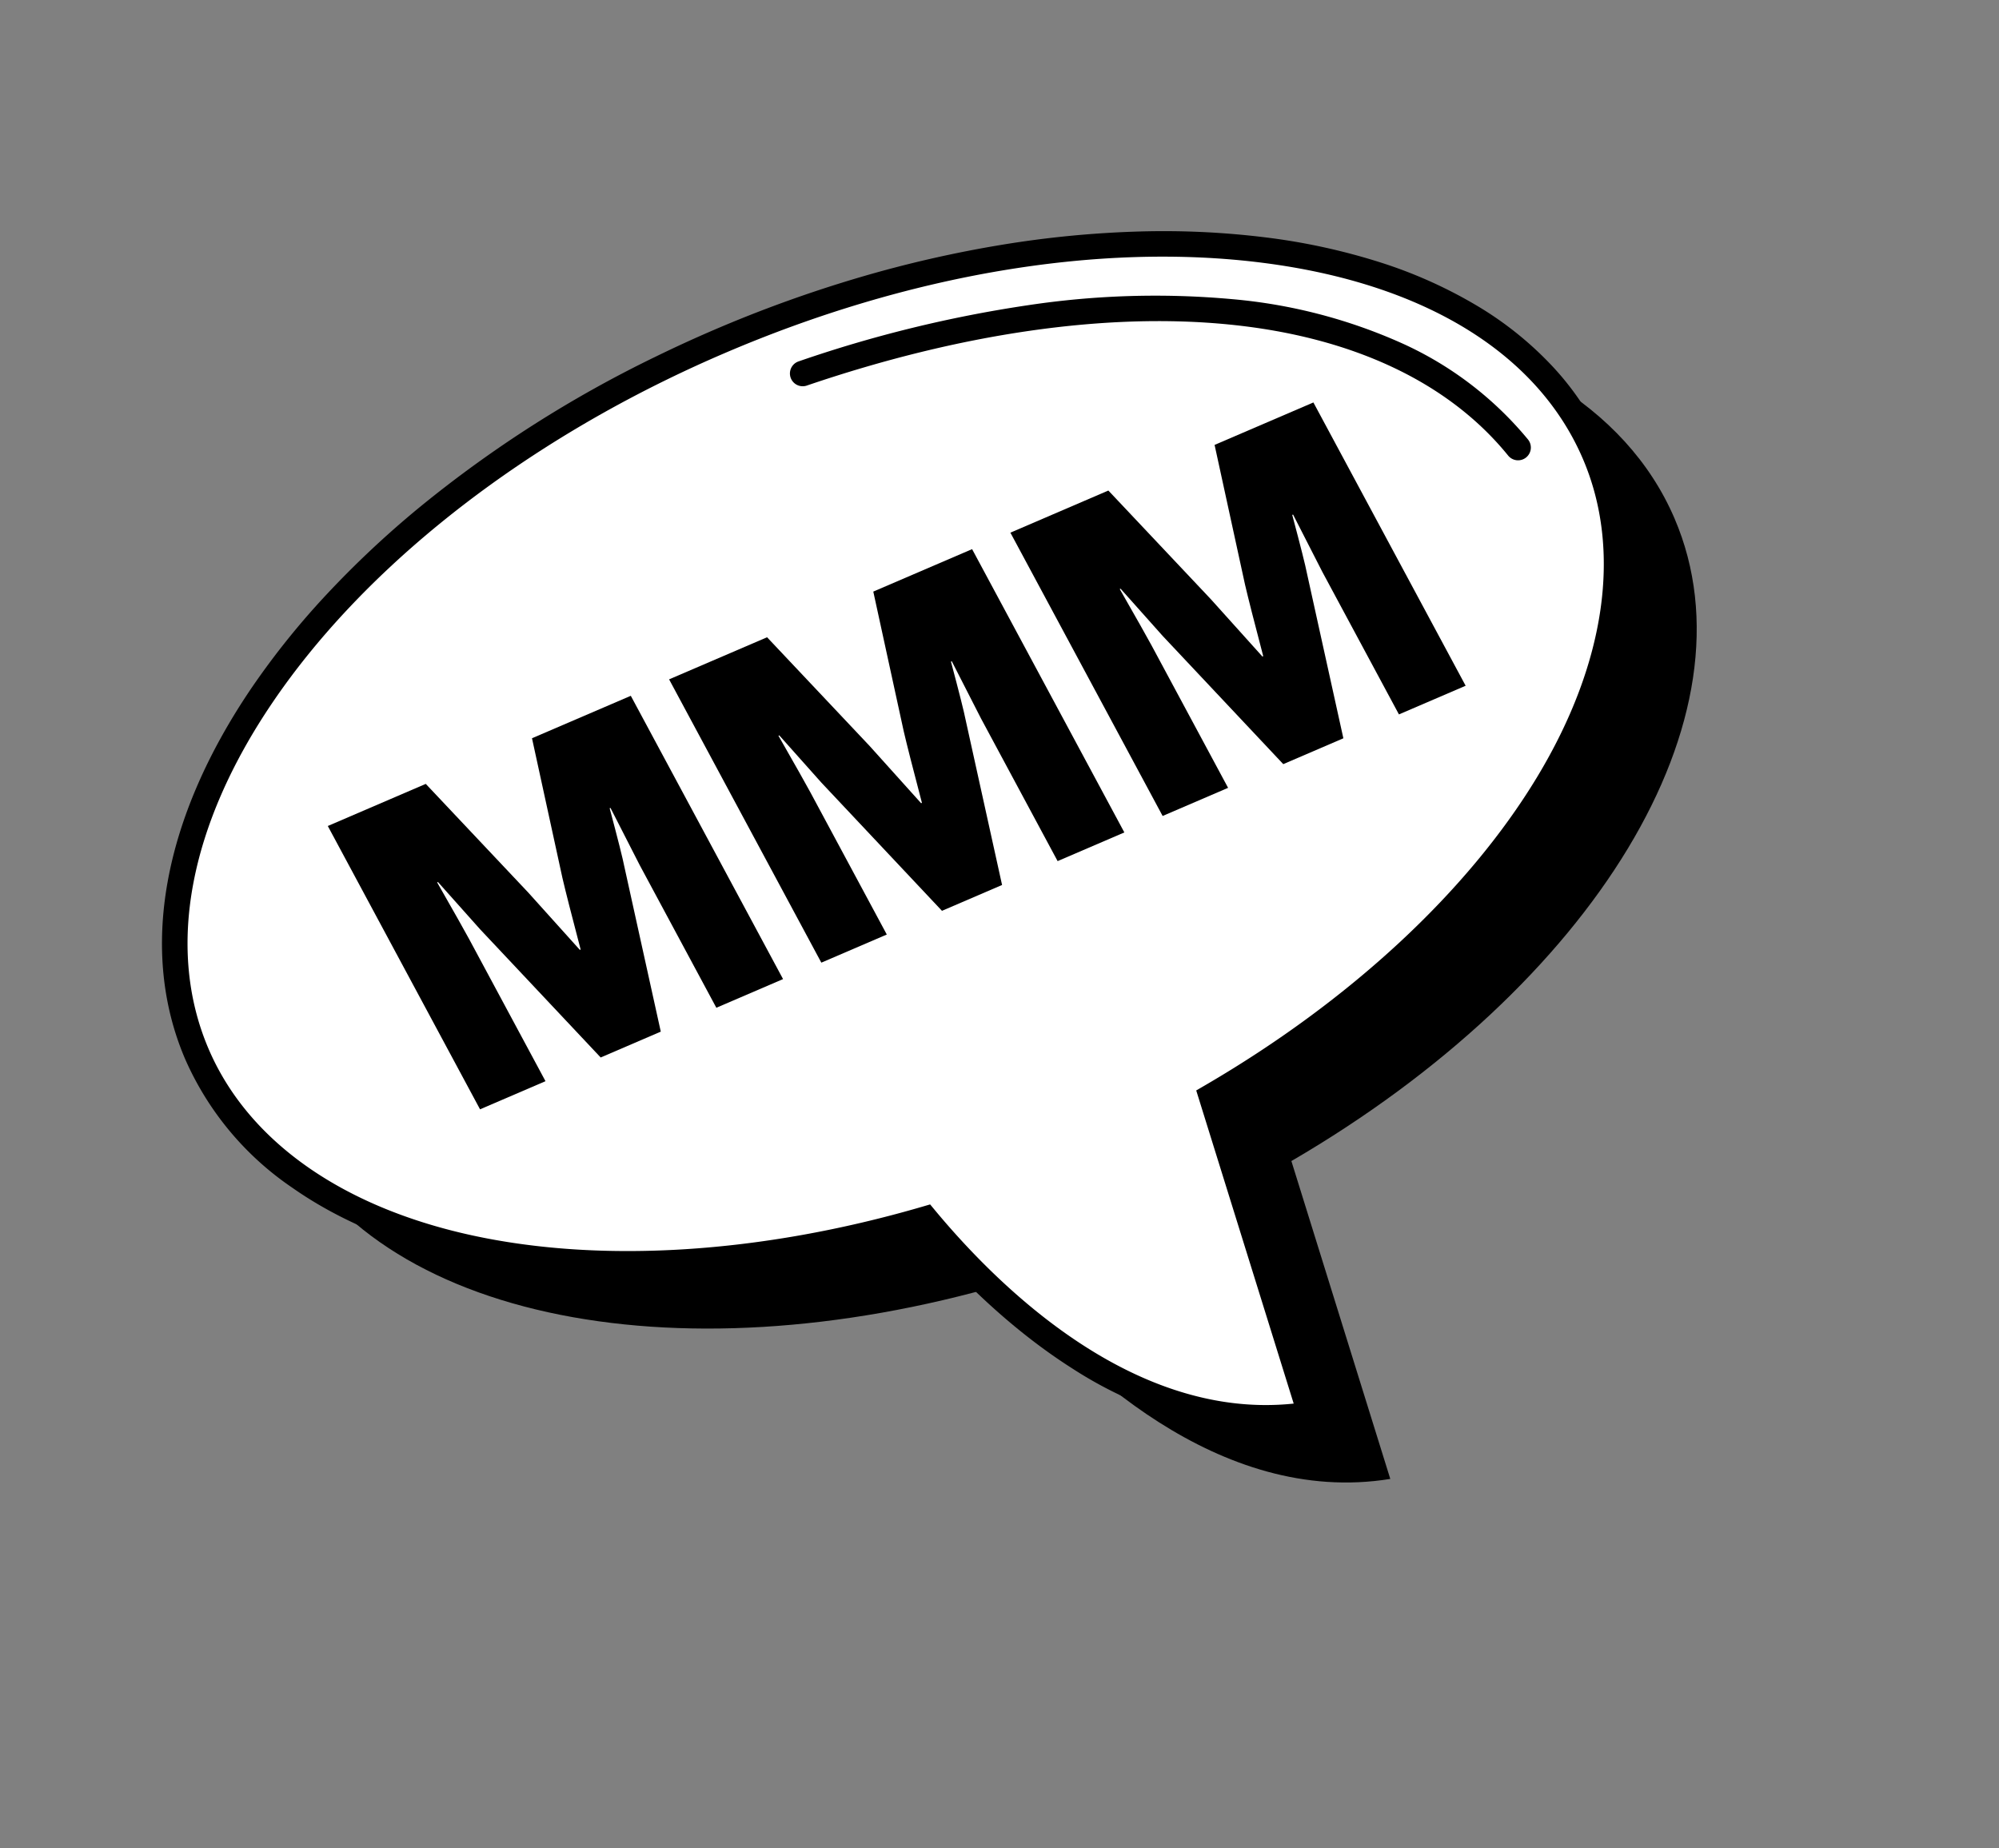
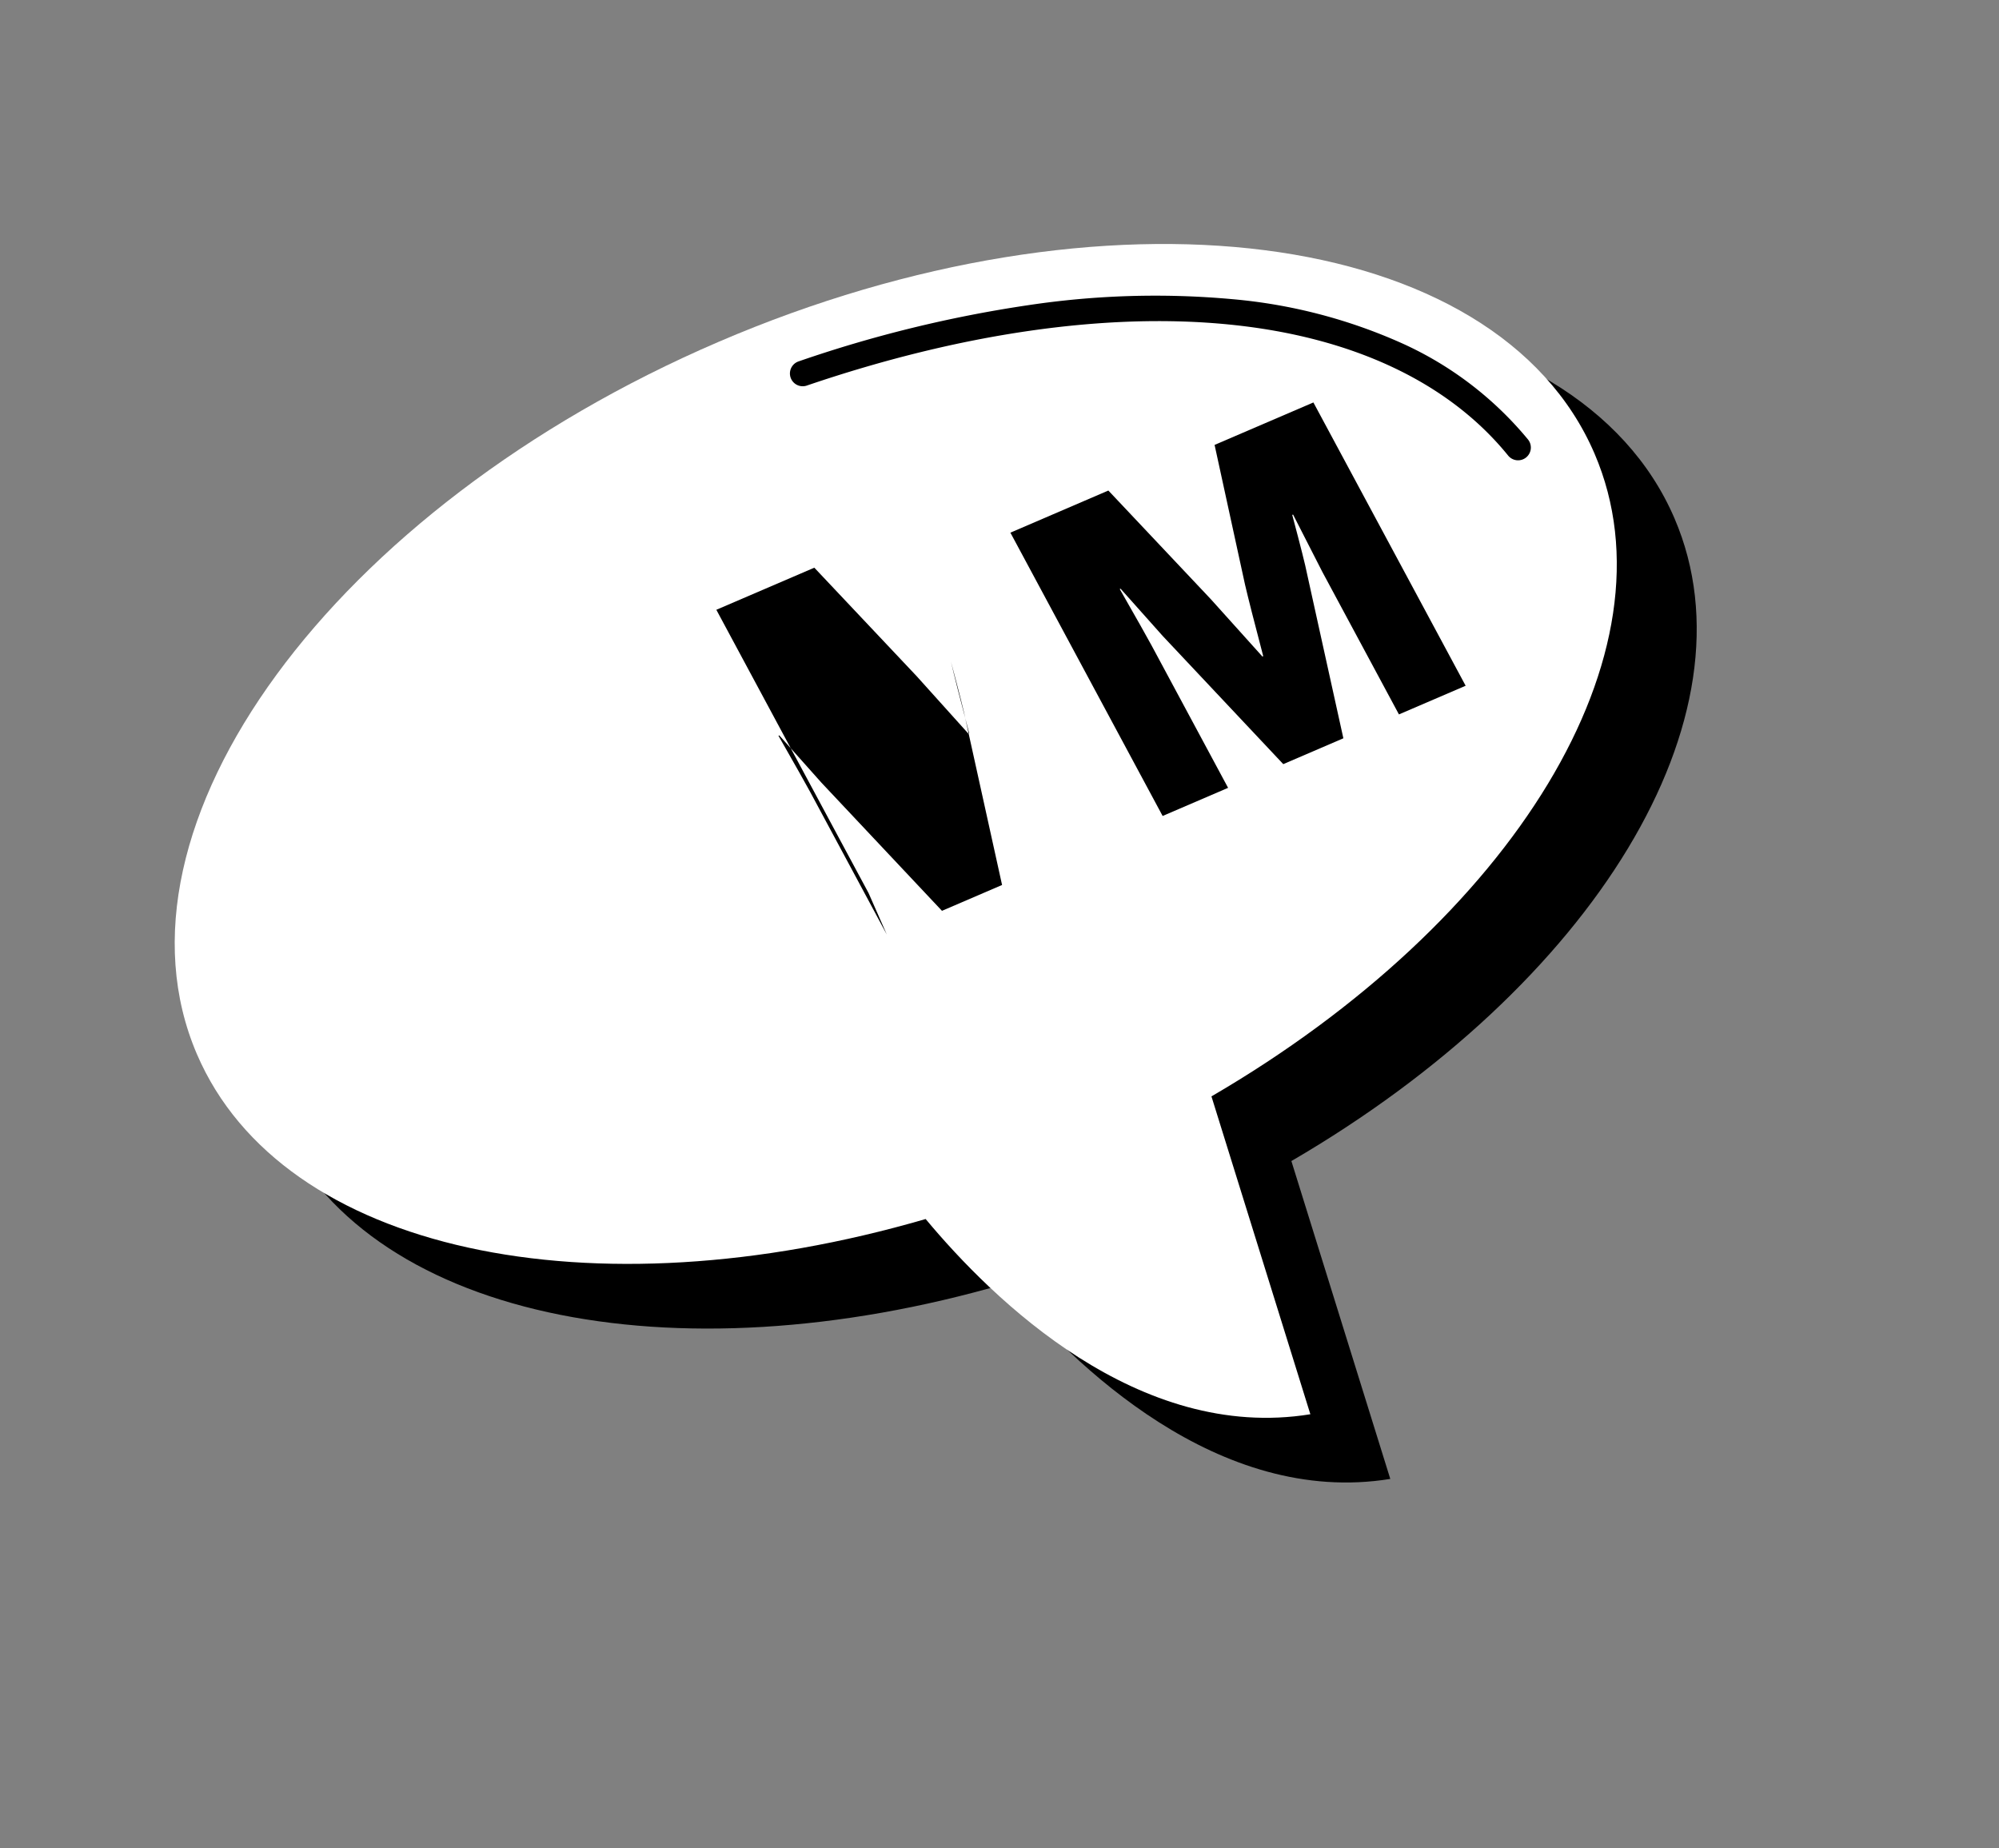
<svg xmlns="http://www.w3.org/2000/svg" width="391.483" height="361.902">
  <rect width="100%" height="100%" fill="#808080" stroke="none" />
  <path data-name="Path 176" d="M252.904 227.364l19.369 62.247c-33.649 5.462-62.106-22.333-75.34-38.23-65.389 19.043-125.993 6.624-142.706-32.266-19.152-44.576 26.59-107.038 102.168-139.513s152.377-22.677 171.533 21.897c16.733 38.94-16.07 91.535-75.024 125.865" />
  <path data-name="Path 171" d="M237.25 214.7l19.37 62.246c-33.649 5.462-62.106-22.333-75.34-38.23-65.389 19.043-125.993 6.625-142.706-32.265-19.152-44.576 26.59-107.039 102.168-139.514S293.119 44.26 312.275 88.834c16.733 38.94-16.07 91.535-75.024 125.866" fill="#fff" />
-   <path data-name="Path 171 - Outline" d="M128.423 69.832a259.839 259.839 0 0111.332-5.199 254.02 254.02 0 0128.567-10.314 232.135 232.135 0 0128.012-6.405 200.711 200.711 0 0126.778-2.58 162.874 162.874 0 0124.872 1.171 124.184 124.184 0 0122.294 4.865 90.815 90.815 0 0119.032 8.533 67.443 67.443 0 0115.042 12.174 56.41 56.41 0 0110.221 15.769 59.186 59.186 0 013.803 32.626c-1.678 11.174-6.082 22.719-13.086 34.314a156.511 156.511 0 01-27.386 33.068 218.676 218.676 0 01-37.676 27.995l19.64 63.103-2.844.462a58.91 58.91 0 01-25.168-1.492 81.03 81.03 0 01-21.904-9.972c-12.642-8.042-22.886-18.553-29.542-26.381a218.65 218.65 0 01-46.513 8.104 156.313 156.313 0 01-42.759-2.923c-13.212-2.902-24.6-7.657-33.841-14.126a59.173 59.173 0 01-21.018-25.188c-9.11-21.206-4.465-47.078 13.079-72.856a153.996 153.996 0 0114.522-18.088 190.716 190.716 0 0118.25-17.127 234.168 234.168 0 0146.294-29.533zm124.932 205.027l-19.086-61.32 1.722-1.002c28.41-16.55 51.5-37.972 65.013-60.336 13.485-22.31 16.672-44.465 8.973-62.38-8.901-20.71-31.142-34.331-62.625-38.35-31.962-4.082-69.471 2.226-105.621 17.761a249.836 249.836 0 00-11.114 5.093c-33.022 16.123-60.413 38.523-77.125 63.072-16.55 24.31-21.032 48.482-12.617 68.066 7.687 17.888 25.92 30.816 51.338 36.402 25.474 5.6 56.856 3.627 88.368-5.55l1.574-.458 1.048 1.26c13.08 15.704 39.272 41.003 70.152 37.742z" />
  <path data-name="Path 172" d="M156.106 70.89a2.523 2.523 0 01.294-.121 248.91 248.91 0 0144.837-10.987 167.136 167.136 0 0140.068-1.201 103.08 103.08 0 0133.371 8.693 68.508 68.508 0 0124.564 18.787 2.501 2.501 0 01-.366 3.52 2.501 2.501 0 01-3.52-.367c-11.654-14.375-30.523-23.247-54.55-25.656-24.118-2.421-52.752 1.707-82.795 11.946a2.501 2.501 0 01-1.906-4.614z" />
-   <path data-name="Path 173" d="M106.83 211.725L91.86 183.87q-1.21-2.249-6.248-11.071l.162-.07 8.249 9.252 23.613 25.102 11.77-5.062-7.127-32.275q-.439-2.298-2.885-11.466l.161-.07 5.723 11.2 15.01 27.935 13.064-5.614-29.817-55.475-19.35 8.312 5.956 27.337q.907 3.911 3.57 14.033l-.158.069-10.105-11.227-20.067-21.275-19.186 8.248 29.815 55.48z" />
-   <path data-name="Path 174" d="M173.669 183.004l-14.97-27.854q-1.212-2.255-6.247-11.072l.162-.07 8.248 9.253 23.613 25.102 11.77-5.062-7.126-32.276q-.44-2.297-2.886-11.465l.162-.07 5.72 11.2 15.007 27.937 13.069-5.616-29.816-55.476-19.351 8.313 5.956 27.336q.908 3.912 3.57 14.034l-.16.07-10.103-11.228-20.064-21.268-19.188 8.244 29.814 55.476z" />
+   <path data-name="Path 174" d="M173.669 183.004l-14.97-27.854q-1.212-2.255-6.247-11.072l.162-.07 8.248 9.253 23.613 25.102 11.77-5.062-7.126-32.276q-.44-2.297-2.886-11.465q.908 3.912 3.57 14.034l-.16.07-10.103-11.228-20.064-21.268-19.188 8.244 29.814 55.476z" />
  <path data-name="Path 175" d="M240.508 154.28l-14.97-27.856q-1.212-2.255-6.247-11.07l.161-.071 8.249 9.252 23.613 25.103 11.77-5.062-7.126-32.276q-.44-2.297-2.886-11.465l.162-.07 5.72 11.2 15.012 27.934 13.064-5.613-29.816-55.476-19.351 8.312 5.956 27.337q.908 3.911 3.57 14.034l-.161.07-10.102-11.228-20.066-21.276-19.186 8.249 29.814 55.479z" />
</svg>